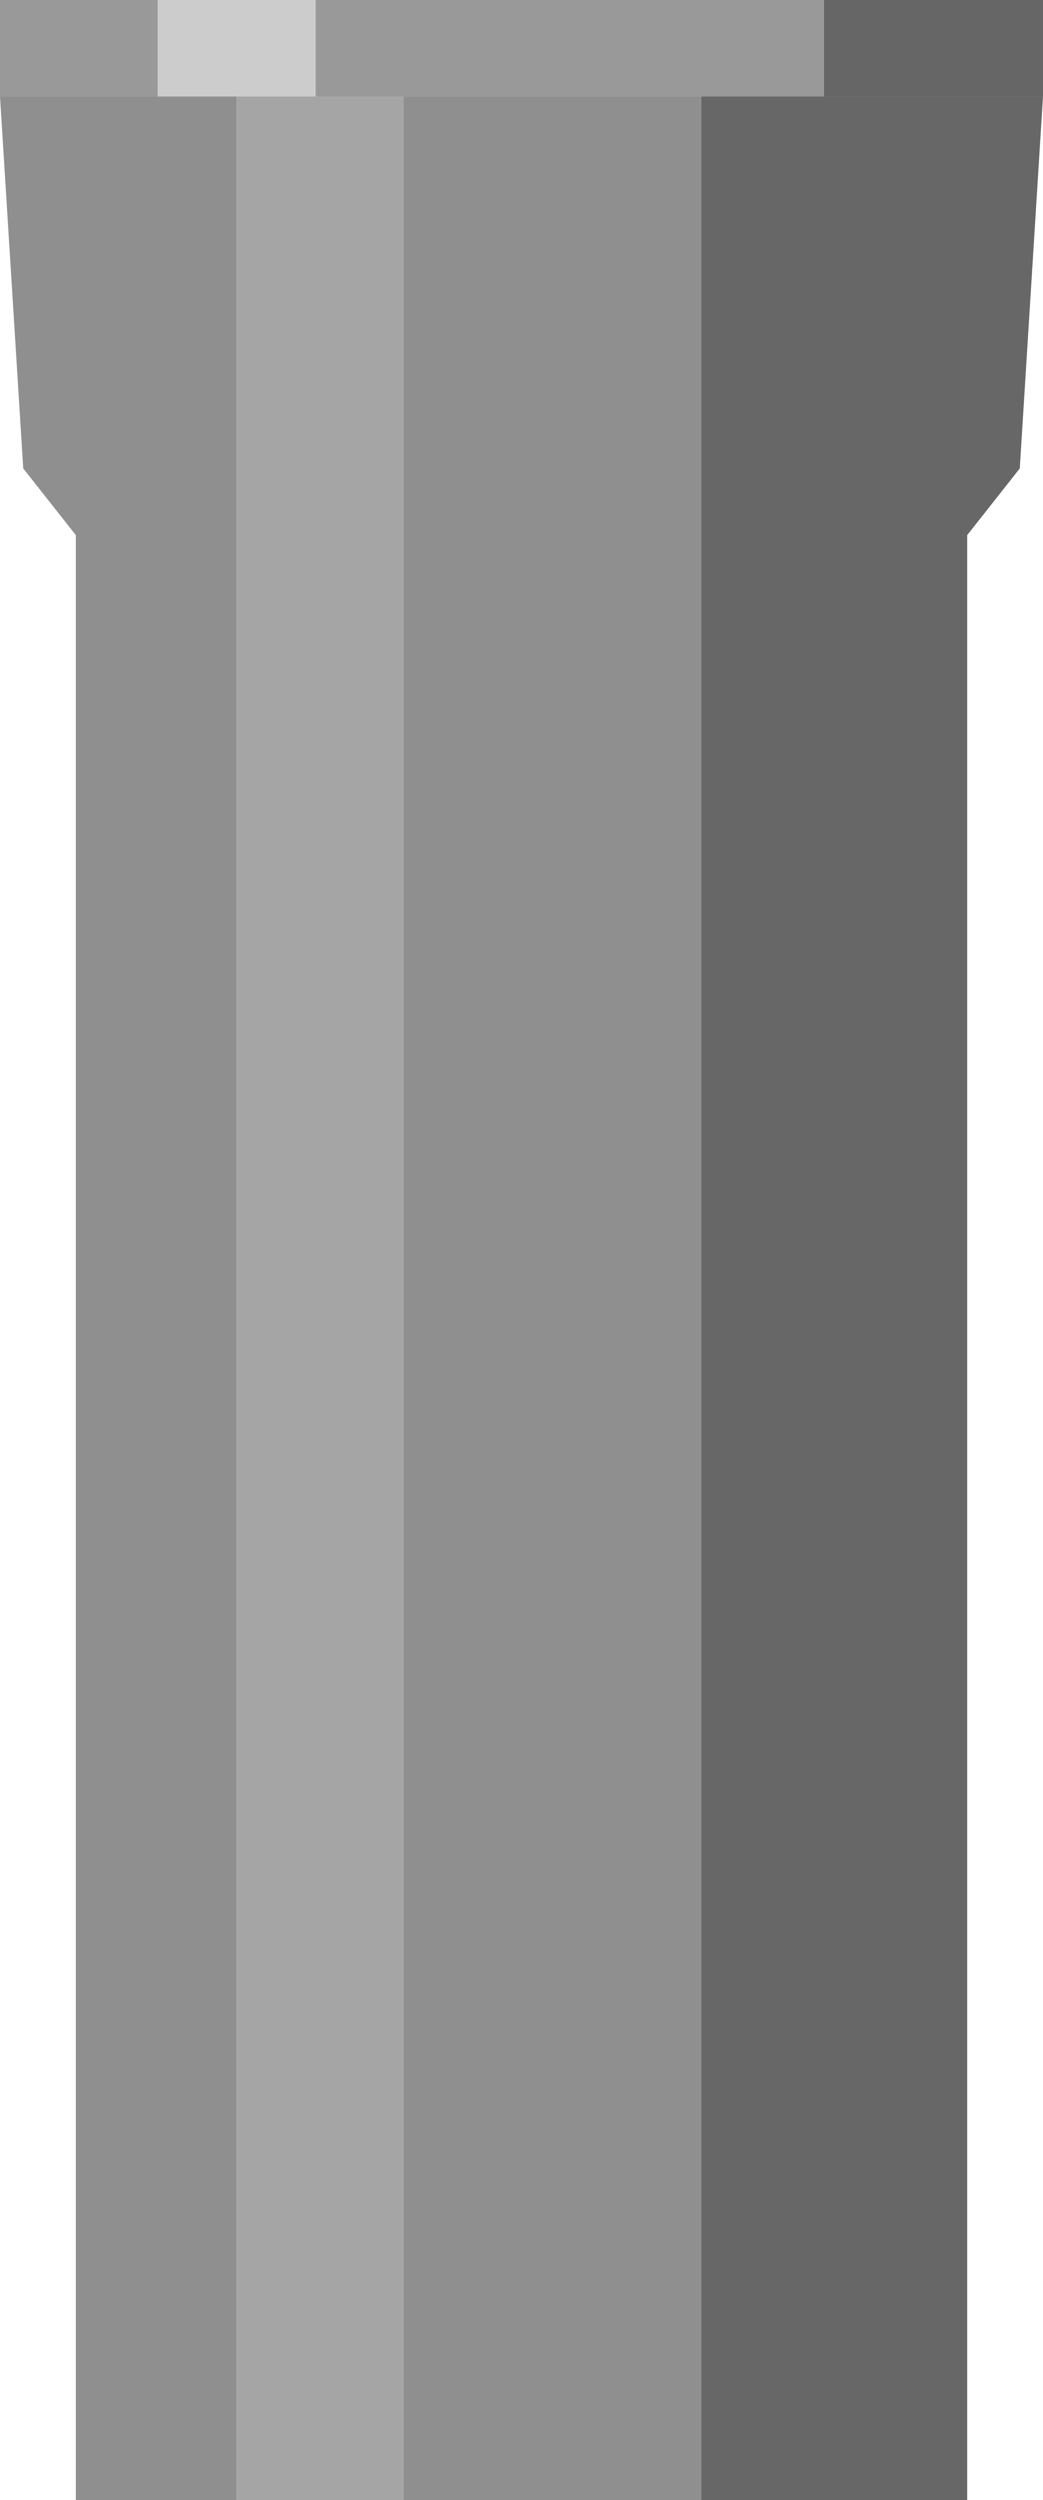
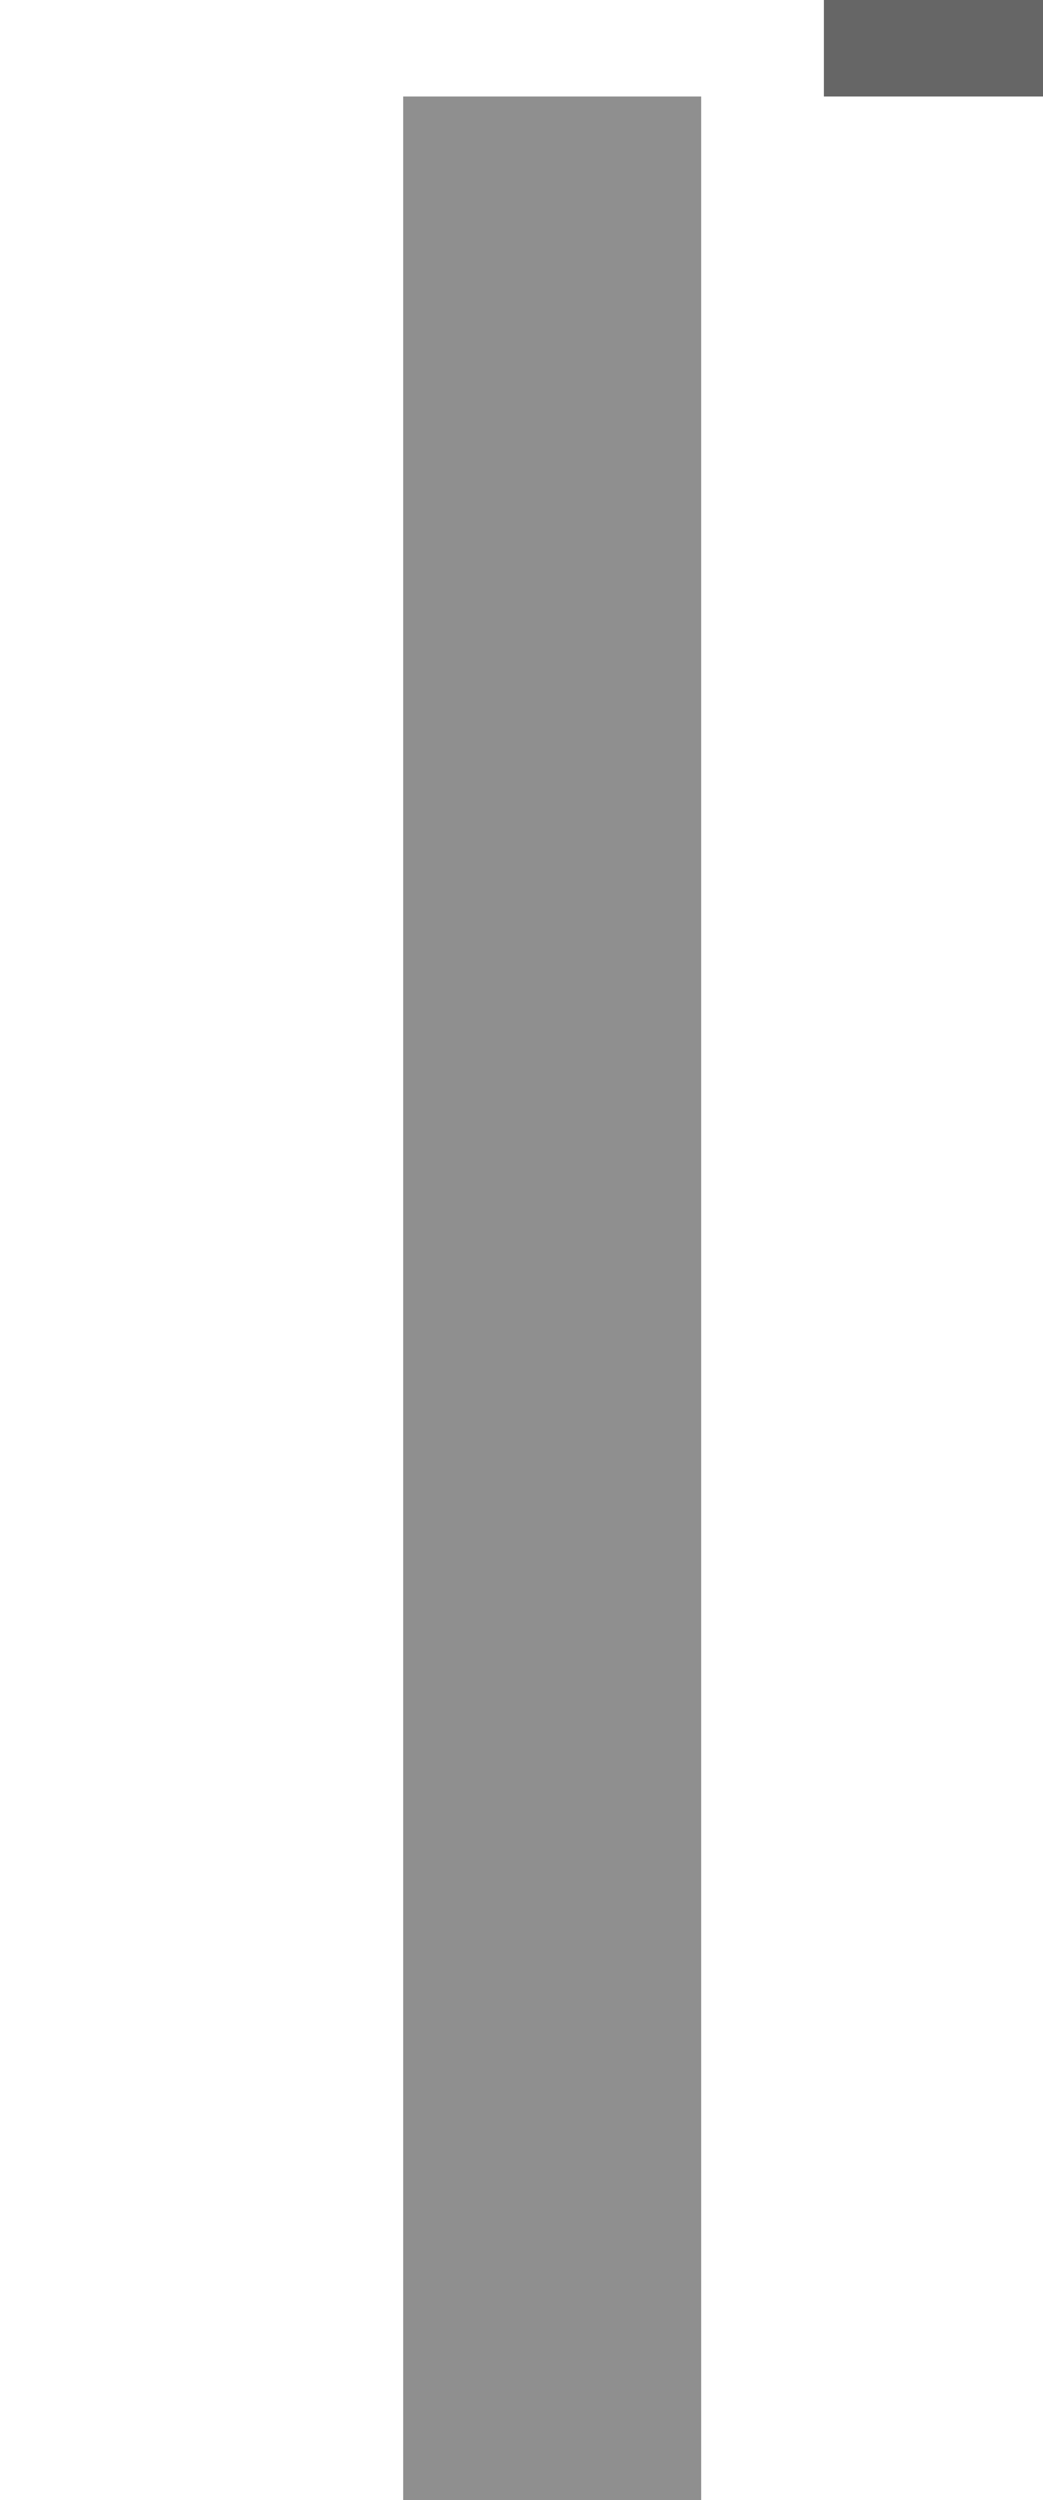
<svg xmlns="http://www.w3.org/2000/svg" height="285.0px" width="119.0px">
  <g transform="matrix(1.0, 0.0, 0.0, 1.0, 59.5, 285.0)">
    <path d="M34.5 -285.0 L59.5 -285.0 59.5 -274.0 34.5 -274.0 34.5 -285.0" fill="#666666" fill-rule="evenodd" stroke="none" />
-     <path d="M-59.5 -274.0 L-59.5 -285.0 -41.5 -285.0 -41.5 -274.0 -59.5 -274.0 M-23.5 -285.0 L34.5 -285.0 34.5 -274.0 20.5 -274.0 -13.5 -274.0 -23.5 -274.0 -23.5 -285.0" fill="#999999" fill-rule="evenodd" stroke="none" />
-     <path d="M-41.5 -285.0 L-23.5 -285.0 -23.5 -274.0 -32.5 -274.0 -41.5 -274.0 -41.5 -285.0" fill="#cccccc" fill-rule="evenodd" stroke="none" />
-     <path d="M20.5 0.0 L-13.5 0.0 -13.5 -274.0 20.5 -274.0 20.5 0.0 M-32.5 0.0 L-50.85 0.0 -50.85 -224.0 -56.85 -231.6 -59.5 -274.0 -41.5 -274.0 -32.5 -274.0 -32.5 0.0" fill="#8f8f8f" fill-rule="evenodd" stroke="none" />
-     <path d="M-13.5 0.0 L-32.5 0.0 -32.5 -274.0 -23.5 -274.0 -13.5 -274.0 -13.5 0.0" fill="#a5a5a5" fill-rule="evenodd" stroke="none" />
-     <path d="M59.5 -274.0 L56.85 -231.6 50.85 -224.0 50.85 0.0 20.5 0.0 20.5 -274.0 34.5 -274.0 59.5 -274.0" fill="#676767" fill-rule="evenodd" stroke="none" />
+     <path d="M20.5 0.0 L-13.5 0.0 -13.5 -274.0 20.5 -274.0 20.5 0.0 M-32.5 0.0 " fill="#8f8f8f" fill-rule="evenodd" stroke="none" />
  </g>
</svg>